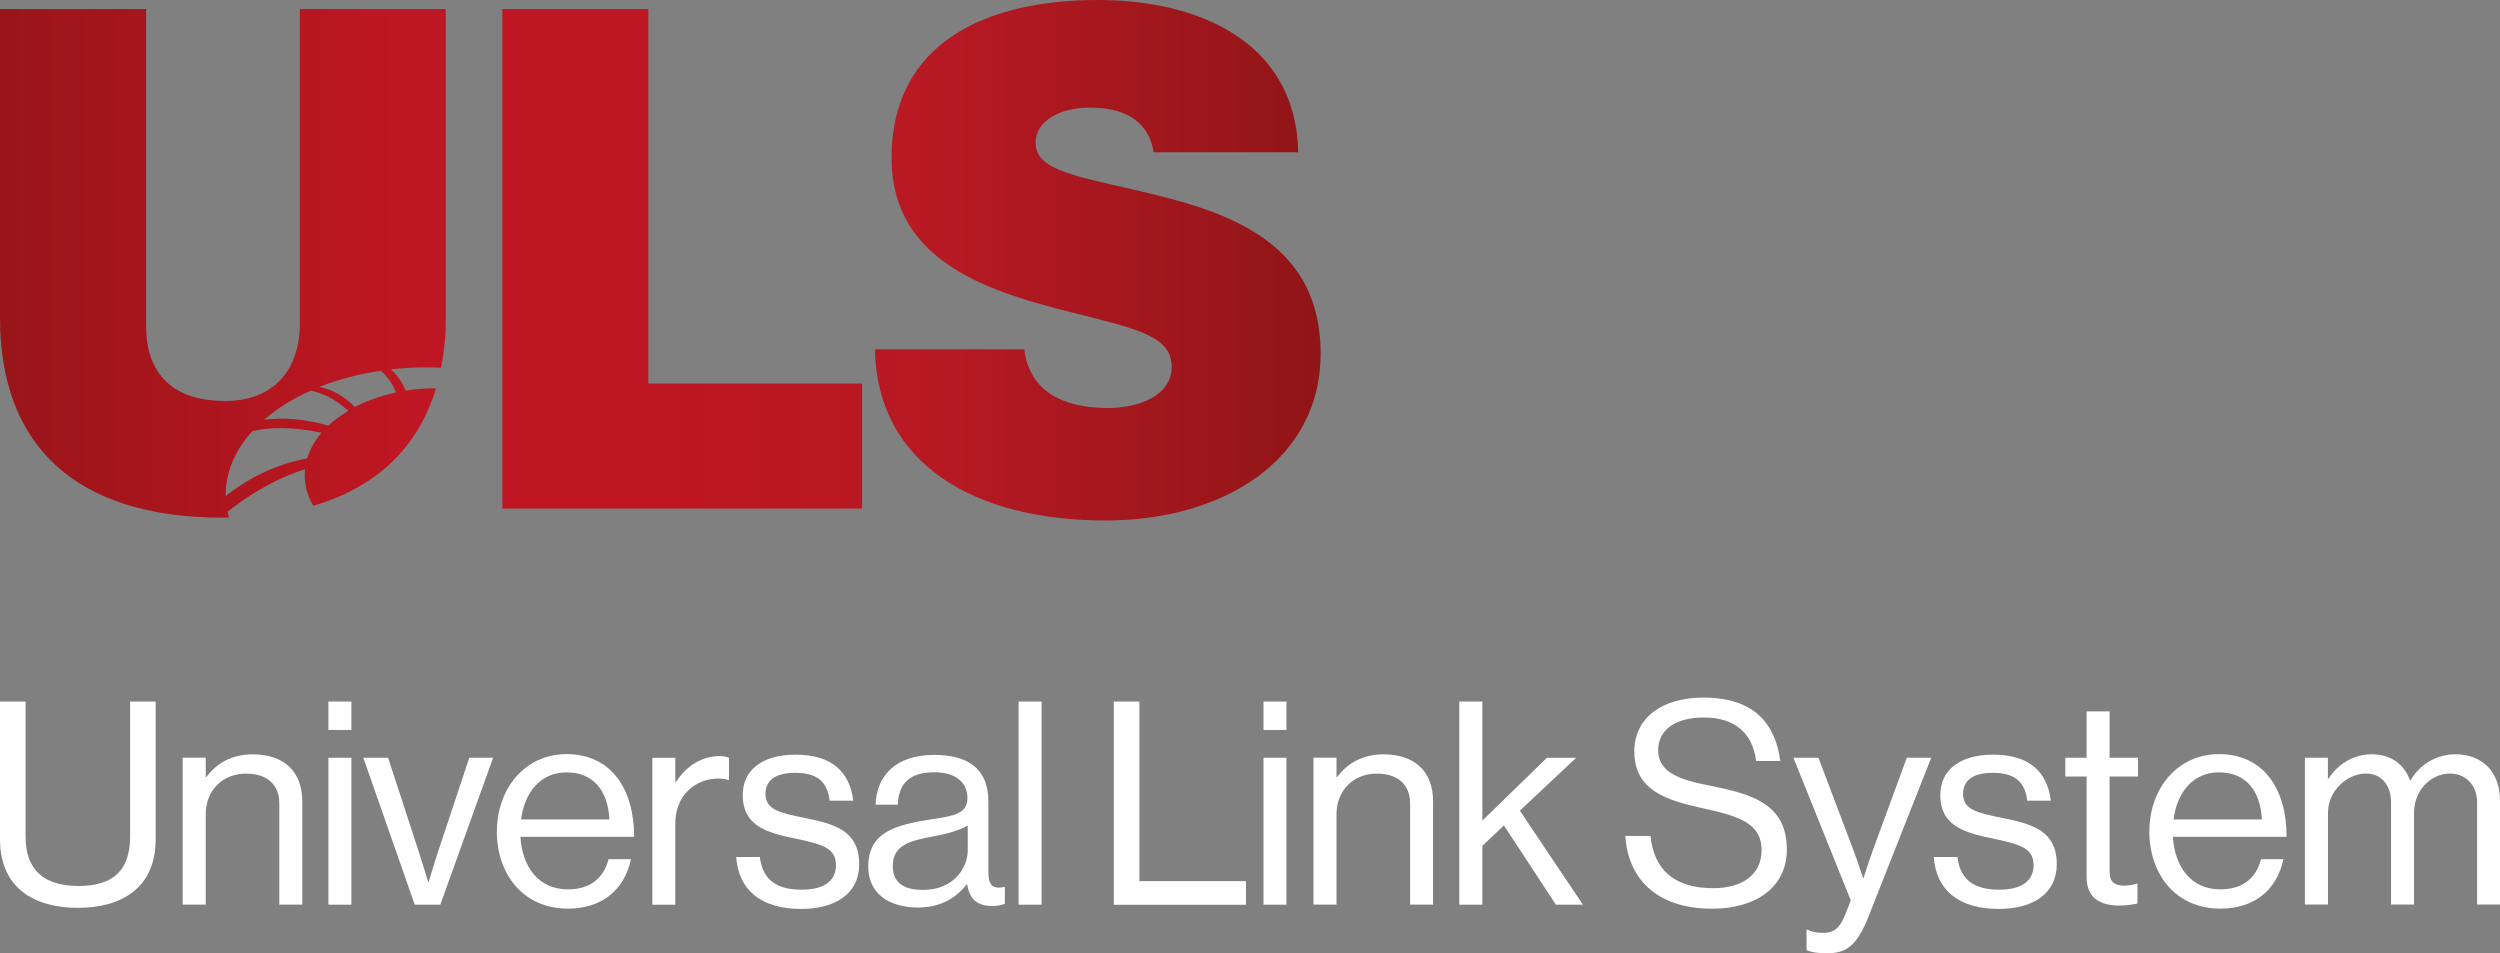
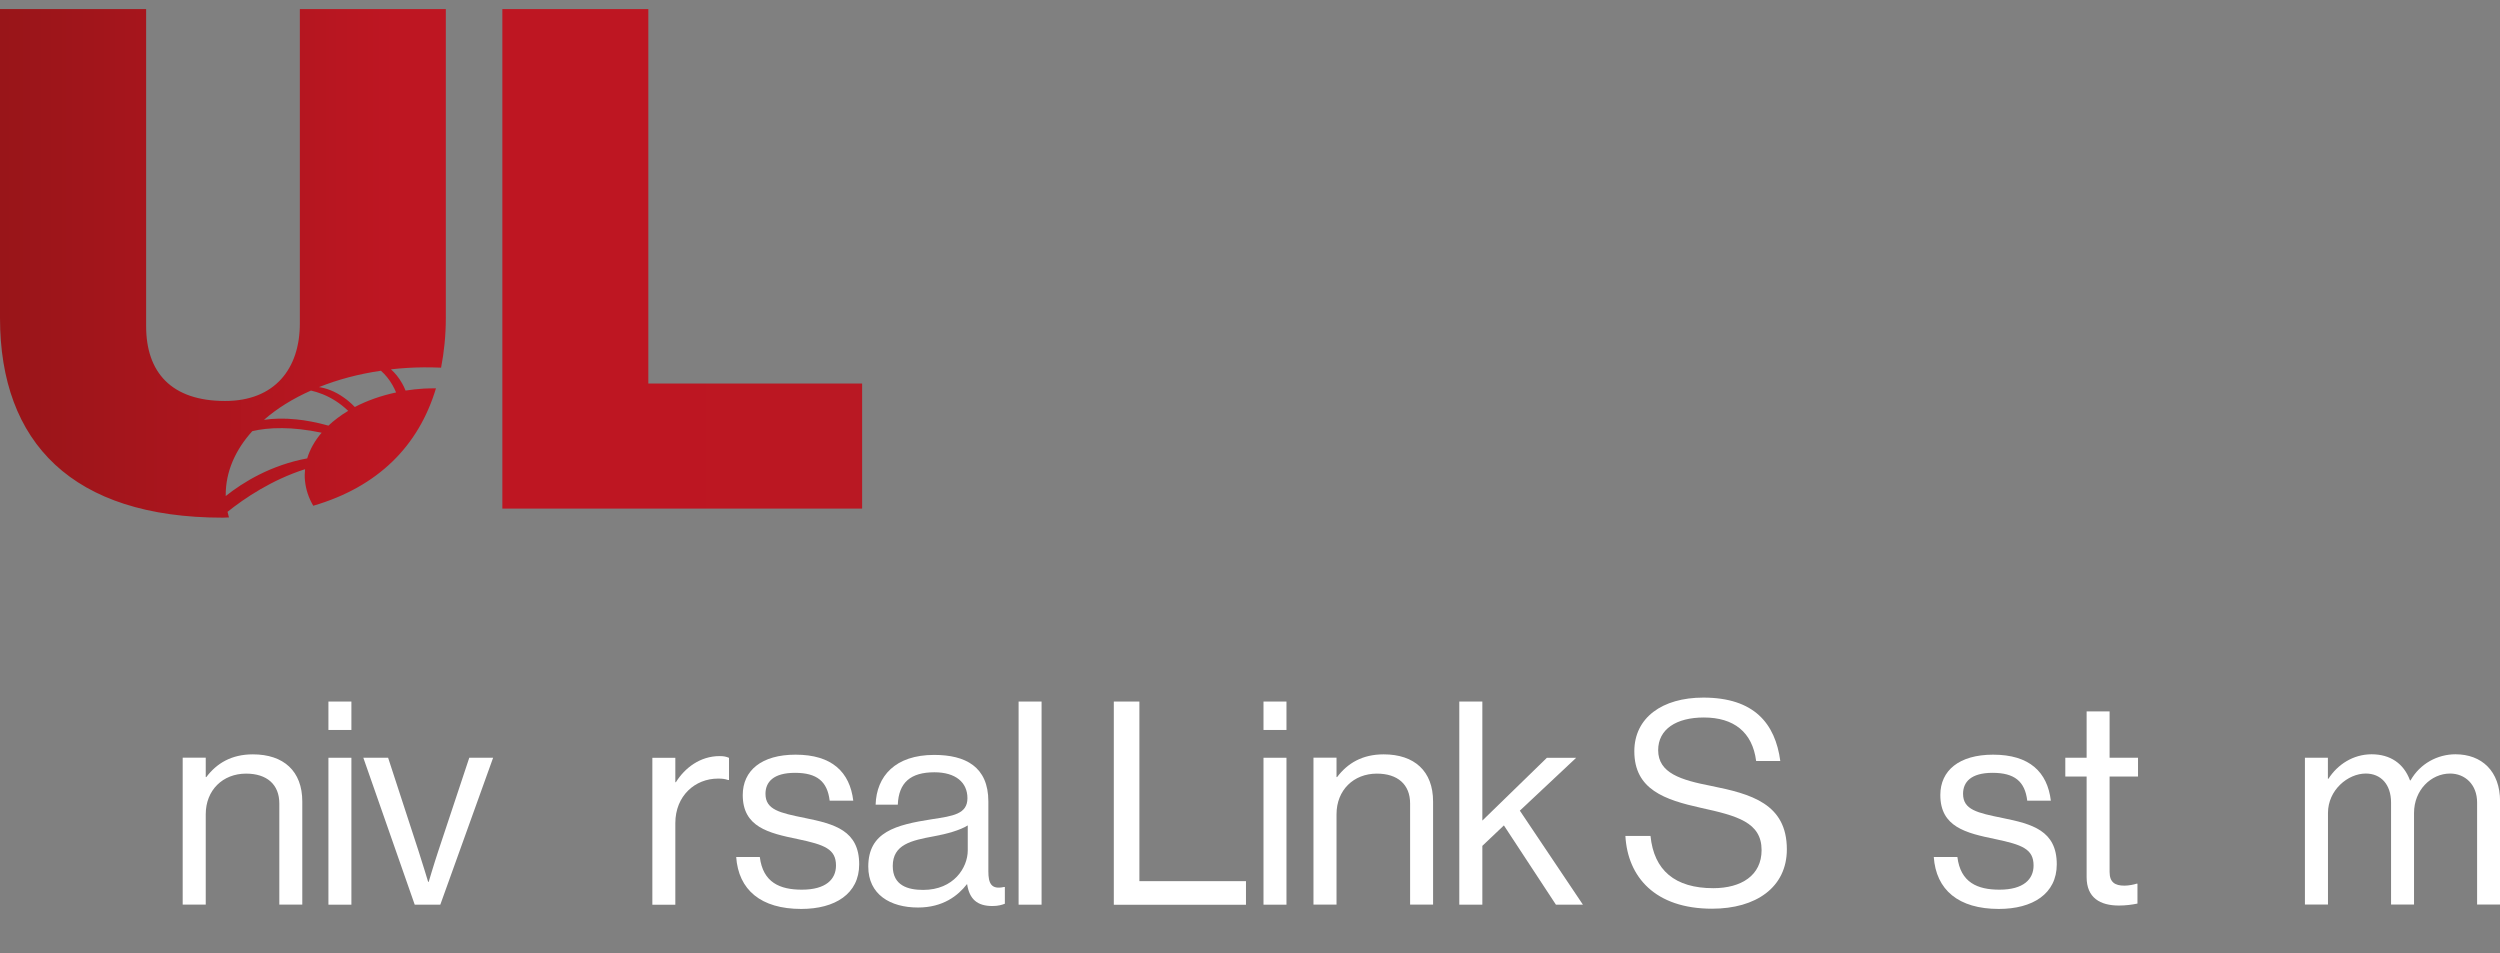
<svg xmlns="http://www.w3.org/2000/svg" xmlns:xlink="http://www.w3.org/1999/xlink" id="Layer_2" data-name="Layer 2" viewBox="0 0 316.66 120.75">
  <rect x="0" y="0" width="316.66" height="120.75" fill="#808080" stroke="none" />
  <defs>
    <style> .uls-log-1 { fill: url(#linear-gradient-2); } .uls-log-2 { fill: #fff; } .uls-log-3 { fill: url(#linear-gradient-3); } .uls-log-4 { fill: url(#linear-gradient); } </style>
    <linearGradient id="linear-gradient" x1="-27.61" y1="32.79" x2="182.07" y2="32.79" gradientUnits="userSpaceOnUse">
      <stop offset="0" stop-color="#841414" />
      <stop offset=".37" stop-color="#be1622" />
      <stop offset=".53" stop-color="#be1622" />
      <stop offset=".7" stop-color="#b71923" />
      <stop offset=".97" stop-color="#891415" />
      <stop offset="1" stop-color="#841414" />
      <stop offset="1" stop-color="#841414" />
    </linearGradient>
    <linearGradient id="linear-gradient-2" y1="32.96" x2="182.07" y2="32.96" xlink:href="#linear-gradient" />
    <linearGradient id="linear-gradient-3" x1="-27.61" y1="33.36" x2="182.07" y2="33.36" xlink:href="#linear-gradient" />
  </defs>
  <g id="Layer_1-2" data-name="Layer 1">
    <g>
      <g>
-         <path class="uls-log-2" d="M0,106.28v-17.42h3.24v17.1c0,4.39,2.48,6.26,6.73,6.26s6.51-1.87,6.51-6.26v-17.1h3.24v17.42c0,6.23-4.36,8.71-9.86,8.71s-9.86-2.48-9.86-8.71Z" />
        <path class="uls-log-2" d="M26.06,98.43h.07c1.33-1.76,3.2-2.88,5.9-2.88,3.89,0,6.26,2.12,6.26,5.97v13.06h-2.91v-12.81c0-2.41-1.58-3.78-4.21-3.78-2.95,0-5.11,2.09-5.11,5.15v11.44h-2.92v-18.61h2.92v2.45Z" />
        <path class="uls-log-2" d="M41.6,88.86h2.91v3.6h-2.91v-3.6ZM41.6,95.98h2.91v18.61h-2.91v-18.61Z" />
        <path class="uls-log-2" d="M46.03,95.98h3.13l3.85,11.8c.54,1.66,1.22,3.92,1.22,3.92h.07s.68-2.3,1.22-3.92l3.92-11.8h3.02l-6.69,18.61h-3.24l-6.51-18.61Z" />
-         <path class="uls-log-2" d="M62.94,105.31c0-5.4,3.53-9.79,8.82-9.79,5.58,0,8.56,4.32,8.56,10.47h-14.4c.22,3.78,2.27,6.66,6.01,6.66,2.7,0,4.5-1.3,5.15-3.82h2.84c-.86,4-3.78,6.26-7.99,6.26-5.69,0-9-4.39-9-9.79ZM66,103.8h11.19c-.18-3.71-2.09-5.97-5.43-5.97s-5.33,2.59-5.76,5.97Z" />
        <path class="uls-log-2" d="M85.54,99.08h.07c1.12-1.8,3.06-3.31,5.54-3.31.54,0,.83.07,1.19.22v2.81h-.11c-.43-.14-.72-.18-1.29-.18-2.88,0-5.4,2.16-5.4,5.65v10.33h-2.91v-18.61h2.91v3.1Z" />
        <path class="uls-log-2" d="M93.25,108.55h2.99c.4,3.24,2.55,4.14,5.33,4.14,3.06,0,4.32-1.33,4.32-3.06,0-2.09-1.44-2.63-4.86-3.35-3.67-.76-6.95-1.51-6.95-5.58,0-3.1,2.38-5.11,6.69-5.11,4.61,0,6.87,2.2,7.31,5.83h-2.99c-.29-2.45-1.62-3.53-4.39-3.53s-3.74,1.19-3.74,2.66c0,2.02,1.8,2.41,5,3.06,3.74.76,6.87,1.58,6.87,5.87,0,3.74-3.06,5.65-7.34,5.65-5.11,0-7.95-2.41-8.24-6.59Z" />
        <path class="uls-log-2" d="M122.51,112h-.04c-1.12,1.44-3.02,2.95-6.19,2.95-3.53,0-6.3-1.66-6.3-5.18,0-4.39,3.46-5.29,8.1-6.01,2.63-.4,4.46-.65,4.46-2.66s-1.51-3.28-4.18-3.28c-3.02,0-4.53,1.3-4.64,4.1h-2.81c.11-3.6,2.48-6.3,7.41-6.3,3.96,0,6.87,1.48,6.87,5.9v8.85c0,1.51.36,2.34,1.98,1.98h.11v2.12c-.36.14-.83.29-1.58.29-1.91,0-2.91-.86-3.2-2.77ZM122.58,107.72v-3.17c-.97.61-2.66,1.08-4.25,1.37-2.91.54-5.25,1.04-5.25,3.78,0,2.48,1.94,3.02,3.85,3.02,3.89,0,5.65-2.84,5.65-5Z" />
        <path class="uls-log-2" d="M129.02,88.86h2.91v25.73h-2.91v-25.73Z" />
        <path class="uls-log-2" d="M141.08,88.86h3.24v22.75h13.5v2.99h-16.74v-25.73Z" />
        <path class="uls-log-2" d="M160.04,88.86h2.91v3.6h-2.91v-3.6ZM160.04,95.98h2.91v18.61h-2.91v-18.61Z" />
        <path class="uls-log-2" d="M169.29,98.43h.07c1.33-1.76,3.2-2.88,5.9-2.88,3.89,0,6.26,2.12,6.26,5.97v13.06h-2.91v-12.81c0-2.41-1.58-3.78-4.21-3.78-2.95,0-5.11,2.09-5.11,5.15v11.44h-2.92v-18.61h2.92v2.45Z" />
        <path class="uls-log-2" d="M190.49,104.55l-2.73,2.59v7.45h-2.92v-25.73h2.92v15.08l8.17-7.95h3.71l-7.13,6.69,7.99,11.91h-3.42l-6.59-10.04Z" />
        <path class="uls-log-2" d="M205.89,105.88h3.17c.43,4.36,3.1,6.62,7.95,6.62,3.56,0,6.12-1.62,6.12-4.82,0-3.53-3.1-4.35-7.7-5.36-4.54-1.01-8.42-2.3-8.42-7.16,0-4.25,3.53-6.8,8.74-6.8,6.44,0,9.11,3.28,9.75,8.03h-3.06c-.47-3.67-2.84-5.51-6.62-5.51-3.49,0-5.79,1.48-5.79,4.14,0,2.91,2.88,3.78,6.73,4.53,5,1.01,9.57,2.23,9.57,8.03,0,4.82-3.92,7.52-9.47,7.52-7.23,0-10.69-4.03-10.98-9.21Z" />
-         <path class="uls-log-2" d="M228.82,120.35v-2.59h.14c.4.22,1.01.4,1.98.4,1.22,0,2.05-.47,2.77-2.27l.72-1.84-7.27-18.07h3.17l4.39,11.59c.58,1.55,1.26,3.64,1.26,3.64h.07s.65-2.09,1.22-3.64l4.25-11.59h3.1l-7.95,20.12c-1.51,3.85-2.95,4.64-5.22,4.64-1.12,0-1.84-.07-2.63-.4Z" />
        <path class="uls-log-2" d="M244.94,108.55h2.99c.4,3.24,2.55,4.14,5.33,4.14,3.06,0,4.32-1.33,4.32-3.06,0-2.09-1.44-2.63-4.86-3.35-3.67-.76-6.95-1.51-6.95-5.58,0-3.1,2.38-5.11,6.69-5.11,4.61,0,6.87,2.2,7.31,5.83h-2.99c-.29-2.45-1.62-3.53-4.39-3.53s-3.74,1.19-3.74,2.66c0,2.02,1.8,2.41,5,3.06,3.74.76,6.87,1.58,6.87,5.87,0,3.74-3.06,5.65-7.34,5.65-5.11,0-7.95-2.41-8.24-6.59Z" />
        <path class="uls-log-2" d="M261.6,95.98h2.7v-5.87h2.91v5.87h3.6v2.38h-3.6v12.09c0,1.3.68,1.73,1.87,1.73.58,0,1.22-.14,1.55-.25h.11v2.52c-.68.14-1.48.25-2.34.25-2.38,0-4.1-.97-4.1-3.6v-12.74h-2.7v-2.38Z" />
-         <path class="uls-log-2" d="M272.25,105.31c0-5.4,3.53-9.79,8.82-9.79,5.58,0,8.56,4.32,8.56,10.47h-14.4c.22,3.78,2.27,6.66,6.01,6.66,2.7,0,4.5-1.3,5.15-3.82h2.84c-.86,4-3.78,6.26-7.99,6.26-5.69,0-9-4.39-9-9.79ZM275.31,103.8h11.19c-.18-3.71-2.09-5.97-5.43-5.97s-5.33,2.59-5.76,5.97Z" />
        <path class="uls-log-2" d="M291.94,95.98h2.92v2.66h.07c1.15-1.8,3.13-3.1,5.47-3.1s4.07,1.15,4.86,3.31h.07c1.19-2.12,3.42-3.31,5.69-3.31,3.31,0,5.65,2.12,5.65,5.97v13.06h-2.91v-12.92c0-2.3-1.55-3.67-3.42-3.67-2.41,0-4.57,2.09-4.57,5v11.59h-2.91v-12.92c0-2.3-1.3-3.67-3.2-3.67-2.27,0-4.79,2.09-4.79,5v11.59h-2.92v-18.61Z" />
      </g>
      <g>
        <path class="uls-log-4" d="M63.63,1.15h18.49v47.43h27.08v15.84h-45.57V1.15Z" />
-         <path class="uls-log-1" d="M110.8,44.25h18.94c.62,5.04,4.51,7.43,10.62,7.43,3.63,0,8.05-1.42,8.05-5.22s-4.25-4.78-12.03-6.73c-10.62-2.65-23.45-6.28-23.45-19.73,0-14.51,11.86-20,26.11-20,13.1,0,25.13,5.49,25.4,19.29h-18.32c-.53-3.45-3.01-5.66-8.05-5.66-4.07,0-6.9,1.86-6.9,4.42,0,3.72,5.4,4.25,14.87,6.55,10.62,2.57,21.24,6.73,21.24,20.18s-12.3,21.15-27.26,21.15c-16.46,0-28.94-7.08-29.2-21.68Z" />
        <path class="uls-log-3" d="M53.69,49.22c-.79.05-1.57.13-2.32.25-.13-.32-.27-.62-.43-.9-.42-.75-.91-1.33-1.42-1.79,1.35-.15,2.74-.24,4.16-.25.74,0,1.47.01,2.19.04.38-1.98.6-4.08.6-6.32V1.15h-18.49v39.82c0,5.75-3.19,9.82-9.47,9.82-6.81,0-10-3.63-10-9.47V1.15H0v39.11c0,15.84,9.2,25.31,28.23,25.31.26,0,.51-.02.77-.03-.06-.23-.13-.47-.18-.71,2.16-1.73,5.62-4.06,9.82-5.4-.05.48-.06.97-.01,1.46.11,1.12.47,2.19,1.05,3.17,8.19-2.39,13.35-7.57,15.54-14.87-.51,0-1.02,0-1.53.03ZM38.91,58.06c-4.57.85-8.07,2.98-10.32,4.77,0-.04,0-.08,0-.12-.01-2.95,1.21-5.72,3.37-8.1.98-.23,2.24-.4,3.8-.38,1.41.01,3.06.18,4.98.58-.86,1-1.48,2.1-1.83,3.25ZM41.59,53.91c-1.5-.42-2.86-.67-4.08-.79-1.58-.16-2.93-.11-4.07.06,1.64-1.44,3.65-2.69,5.95-3.71.91.21,1.98.59,3.1,1.3.53.34,1.08.76,1.61,1.27-.94.56-1.78,1.2-2.51,1.88ZM44.94,51.55c-.46-.47-.92-.87-1.37-1.18-1.17-.84-2.27-1.2-3.16-1.34,2.37-.95,5.01-1.66,7.84-2.07.58.51,1.06,1.11,1.46,1.81.17.29.32.61.46.94-1.92.41-3.69,1.04-5.24,1.85Z" />
      </g>
    </g>
  </g>
</svg>